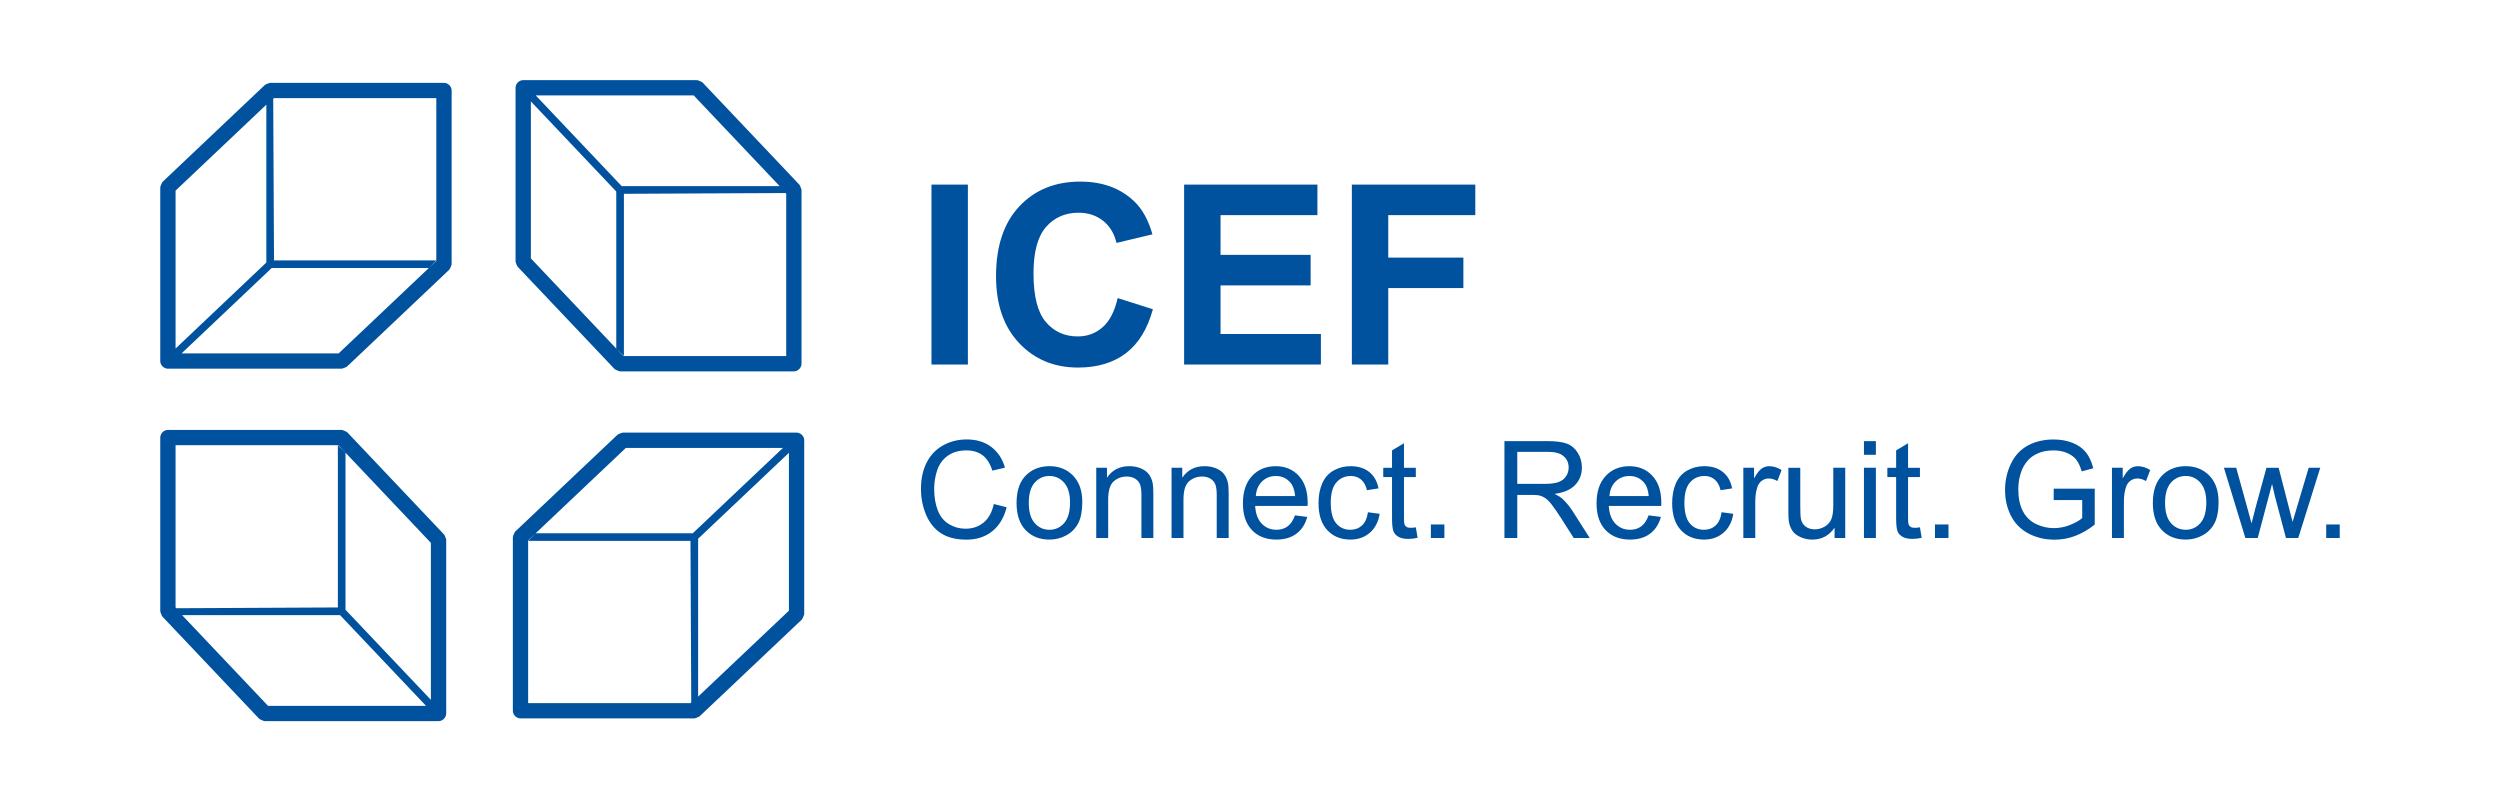
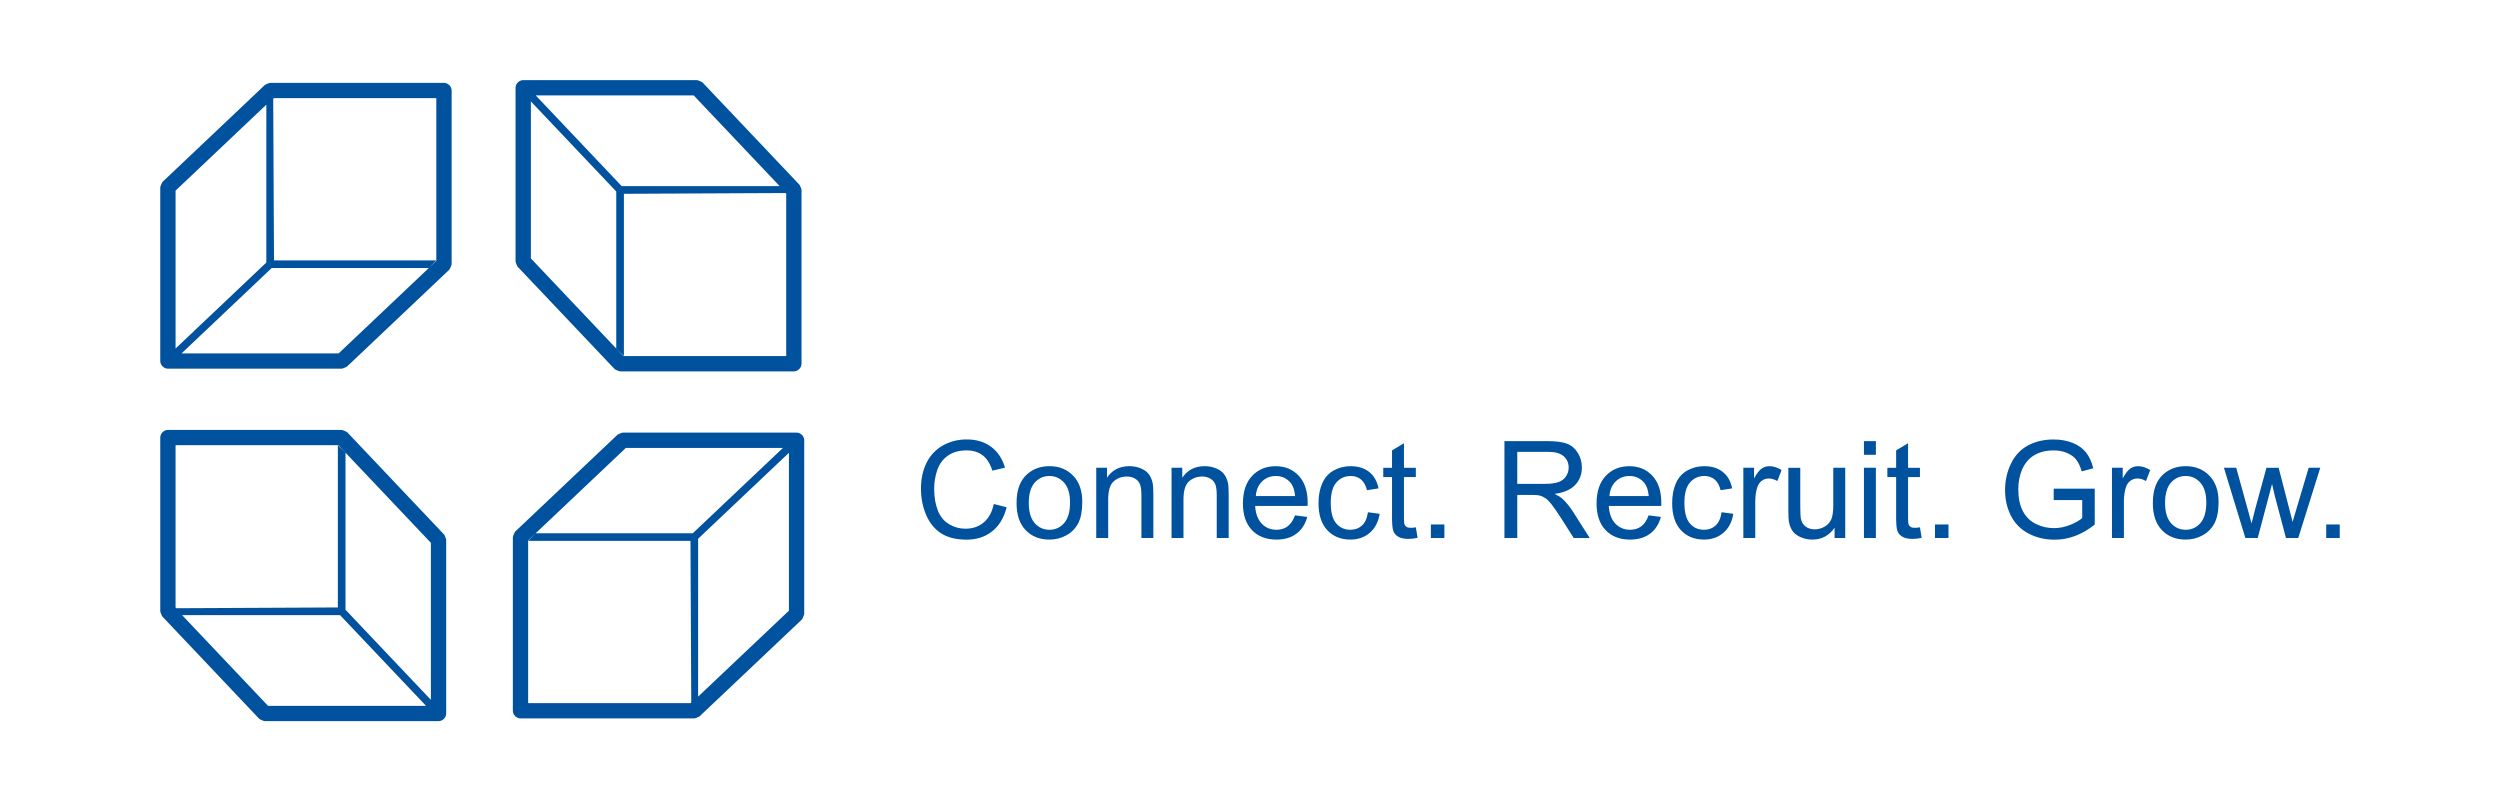
<svg xmlns="http://www.w3.org/2000/svg" width="312" height="100" viewBox="0 0 312 100" fill="none">
  <path d="M292 65.456H290.311V67.143H292V65.456ZM281.765 67.143L283.551 60.399L283.899 61.897L285.289 67.143H286.821L289.568 58.377H288.124L286.616 63.445L286.116 65.136L285.687 63.465L284.375 58.378H282.852L281.452 63.513C281.167 64.622 281.015 65.226 280.993 65.319L280.48 63.44L279.08 58.377H277.546L280.223 67.143H281.765ZM270.931 60.238C271.422 59.68 272.036 59.404 272.778 59.404C273.509 59.404 274.12 59.684 274.61 60.242C275.101 60.8 275.348 61.621 275.348 62.706C275.348 63.856 275.102 64.712 274.615 65.274C274.127 65.835 273.513 66.115 272.778 66.115C272.036 66.115 271.422 65.836 270.931 65.278C270.443 64.72 270.2 63.88 270.2 62.756C270.2 61.634 270.445 60.795 270.931 60.238ZM269.808 66.161C270.562 66.947 271.554 67.34 272.779 67.34C273.544 67.34 274.248 67.161 274.895 66.803C275.541 66.446 276.033 65.944 276.371 65.297C276.708 64.651 276.878 63.762 276.878 62.635C276.878 61.243 276.496 60.152 275.732 59.363C274.967 58.573 273.984 58.178 272.781 58.178C271.699 58.178 270.78 58.502 270.028 59.152C269.126 59.932 268.676 61.136 268.676 62.758C268.673 64.24 269.05 65.373 269.808 66.161ZM265.063 67.143V62.555C265.063 61.927 265.147 61.348 265.311 60.822C265.421 60.475 265.605 60.203 265.865 60.008C266.12 59.813 266.413 59.716 266.736 59.716C267.098 59.716 267.461 59.823 267.822 60.034L268.345 58.659C267.827 58.339 267.316 58.181 266.815 58.181C266.467 58.181 266.15 58.279 265.86 58.477C265.571 58.675 265.255 59.085 264.914 59.708V58.377H263.573V67.143H265.063ZM259.86 62.402V64.655C259.517 64.958 259.018 65.242 258.356 65.508C257.695 65.775 257.018 65.91 256.325 65.91C255.525 65.91 254.774 65.731 254.062 65.381C253.352 65.028 252.812 64.489 252.44 63.764C252.068 63.039 251.883 62.136 251.883 61.057C251.883 60.182 252.037 59.373 252.343 58.621C252.527 58.188 252.78 57.789 253.109 57.426C253.434 57.064 253.866 56.768 254.401 56.547C254.933 56.324 255.568 56.211 256.299 56.211C256.911 56.211 257.467 56.319 257.967 56.532C258.467 56.743 258.854 57.026 259.124 57.378C259.393 57.732 259.618 58.217 259.802 58.831L261.243 58.436C261.033 57.622 260.727 56.962 260.327 56.457C259.925 55.95 259.371 55.555 258.665 55.272C257.957 54.988 257.165 54.847 256.291 54.847C255.084 54.847 254.02 55.096 253.097 55.59C252.172 56.084 251.463 56.841 250.97 57.862C250.478 58.883 250.232 59.981 250.232 61.157C250.232 62.346 250.481 63.421 250.975 64.384C251.469 65.346 252.203 66.082 253.174 66.59C254.144 67.099 255.226 67.353 256.414 67.353C257.295 67.353 258.153 67.197 258.988 66.88C259.824 66.564 260.637 66.093 261.423 65.468V60.983H256.301V62.407H259.857V62.402H259.86ZM243.171 65.456H241.483V67.143H243.171V65.456ZM238.962 65.871C238.743 65.871 238.575 65.835 238.46 65.763C238.342 65.691 238.258 65.594 238.206 65.474C238.154 65.354 238.127 65.083 238.127 64.657V59.538H239.608V58.378H238.127V55.317L236.638 56.209V58.378H235.543V59.538H236.638V64.577C236.638 65.467 236.698 66.052 236.82 66.329C236.939 66.607 237.149 66.83 237.448 67C237.746 67.171 238.164 67.256 238.703 67.256C239.033 67.256 239.406 67.21 239.826 67.124L239.609 65.812C239.341 65.851 239.126 65.871 238.962 65.871ZM234.11 58.377H232.62V67.143H234.11V58.377ZM234.11 55.051H232.62V56.759H234.11V55.051ZM230.285 67.143V58.377H228.794V63.072C228.794 63.822 228.714 64.391 228.552 64.785C228.391 65.178 228.114 65.489 227.725 65.718C227.336 65.946 226.92 66.061 226.475 66.061C226.033 66.061 225.659 65.949 225.357 65.726C225.056 65.505 224.86 65.198 224.764 64.807C224.704 64.537 224.675 64.015 224.675 63.239V58.379H223.187V63.809C223.187 64.442 223.214 64.905 223.275 65.196C223.361 65.631 223.517 65.998 223.734 66.299C223.951 66.598 224.283 66.847 224.731 67.045C225.179 67.242 225.662 67.341 226.177 67.341C227.349 67.341 228.274 66.845 228.955 65.853V67.145L230.285 67.143ZM219.057 67.143V62.555C219.057 61.927 219.14 61.348 219.306 60.822C219.416 60.475 219.598 60.203 219.858 60.008C220.115 59.813 220.407 59.716 220.729 59.716C221.091 59.716 221.454 59.823 221.817 60.034L222.34 58.659C221.82 58.339 221.31 58.181 220.81 58.181C220.462 58.181 220.144 58.279 219.855 58.477C219.565 58.675 219.249 59.085 218.907 59.708V58.377H217.569V67.143H219.057ZM214.108 65.579C213.718 65.937 213.234 66.115 212.651 66.115C211.926 66.115 211.338 65.848 210.887 65.315C210.436 64.781 210.213 63.927 210.213 62.751C210.213 61.59 210.446 60.742 210.912 60.209C211.377 59.671 211.985 59.404 212.733 59.404C213.227 59.404 213.648 59.554 213.998 59.849C214.348 60.145 214.591 60.587 214.729 61.177L216.171 60.95C216.002 60.066 215.614 59.382 215.008 58.9C214.406 58.42 213.627 58.179 212.675 58.179C211.924 58.179 211.227 58.356 210.586 58.711C209.946 59.067 209.468 59.598 209.154 60.308C208.841 61.017 208.685 61.846 208.685 62.792C208.685 64.256 209.048 65.379 209.778 66.163C210.506 66.948 211.469 67.339 212.669 67.339C213.624 67.339 214.432 67.054 215.09 66.486C215.747 65.918 216.155 65.132 216.315 64.124L214.852 63.928C214.749 64.671 214.5 65.221 214.108 65.579ZM201.634 60.087C202.1 59.631 202.675 59.404 203.358 59.404C204.113 59.404 204.729 59.69 205.202 60.259C205.51 60.627 205.697 61.177 205.764 61.91H200.861C200.91 61.151 201.17 60.541 201.634 60.087ZM204.829 65.686C204.444 65.972 203.977 66.115 203.432 66.115C202.699 66.115 202.088 65.86 201.596 65.348C201.104 64.836 200.831 64.099 200.777 63.137H207.323C207.328 62.96 207.332 62.829 207.332 62.742C207.332 61.296 206.96 60.174 206.217 59.377C205.475 58.578 204.516 58.181 203.343 58.181C202.133 58.181 201.148 58.587 200.388 59.402C199.629 60.217 199.25 61.36 199.25 62.836C199.25 64.26 199.625 65.368 200.376 66.156C201.127 66.944 202.143 67.34 203.425 67.34C204.444 67.34 205.279 67.093 205.935 66.598C206.589 66.105 207.038 65.408 207.279 64.513L205.746 64.315C205.523 64.944 205.216 65.399 204.829 65.686ZM189.356 56.389H193.182C194.078 56.389 194.731 56.573 195.148 56.941C195.562 57.308 195.769 57.778 195.769 58.351C195.769 58.742 195.664 59.102 195.447 59.434C195.232 59.766 194.92 60.008 194.509 60.16C194.099 60.311 193.526 60.386 192.795 60.386H189.356V56.389ZM189.356 67.143V61.77H191.211C191.624 61.77 191.921 61.788 192.101 61.828C192.35 61.887 192.593 61.995 192.832 62.15C193.072 62.304 193.341 62.573 193.644 62.959C193.946 63.345 194.332 63.897 194.798 64.626L196.398 67.143H198.397L196.303 63.849C195.888 63.206 195.446 62.67 194.981 62.24C194.76 62.043 194.439 61.841 194.015 61.638C195.174 61.48 196.032 61.106 196.587 60.517C197.141 59.928 197.42 59.208 197.42 58.348C197.42 57.684 197.252 57.075 196.917 56.528C196.581 55.977 196.134 55.595 195.573 55.377C195.013 55.16 194.194 55.053 193.116 55.053H187.755V67.145L189.356 67.143ZM180.259 65.456H178.572V67.143H180.259V65.456ZM176.05 65.871C175.831 65.871 175.663 65.835 175.548 65.763C175.431 65.691 175.347 65.594 175.293 65.474C175.242 65.354 175.216 65.083 175.216 64.657V59.538H176.695V58.378H175.216V55.317L173.725 56.209V58.378H172.631V59.538H173.725V64.577C173.725 65.467 173.785 66.052 173.91 66.329C174.029 66.607 174.238 66.83 174.535 67C174.833 67.171 175.252 67.256 175.791 67.256C176.122 67.256 176.497 67.21 176.915 67.124L176.697 65.812C176.43 65.851 176.214 65.871 176.05 65.871ZM169.976 65.579C169.585 65.937 169.1 66.115 168.518 66.115C167.792 66.115 167.206 65.848 166.755 65.315C166.304 64.781 166.079 63.927 166.079 62.751C166.079 61.59 166.312 60.742 166.779 60.209C167.245 59.671 167.852 59.404 168.599 59.404C169.093 59.404 169.516 59.554 169.866 59.849C170.213 60.145 170.457 60.587 170.596 61.177L172.039 60.95C171.868 60.066 171.479 59.382 170.876 58.9C170.271 58.42 169.495 58.179 168.544 58.179C167.79 58.179 167.093 58.356 166.452 58.711C165.812 59.067 165.335 59.598 165.021 60.308C164.707 61.017 164.551 61.846 164.551 62.792C164.551 64.256 164.915 65.379 165.644 66.163C166.373 66.948 167.336 67.339 168.536 67.339C169.492 67.339 170.298 67.054 170.956 66.486C171.613 65.918 172.022 65.132 172.181 64.124L170.718 63.928C170.614 64.671 170.366 65.221 169.976 65.579ZM157.502 60.087C157.966 59.631 158.541 59.404 159.224 59.404C159.979 59.404 160.595 59.69 161.068 60.259C161.378 60.627 161.563 61.177 161.632 61.91H156.727C156.777 61.151 157.036 60.541 157.502 60.087ZM160.697 65.686C160.31 65.972 159.845 66.115 159.298 66.115C158.565 66.115 157.953 65.86 157.462 65.348C156.971 64.836 156.697 64.099 156.644 63.137H163.188C163.194 62.96 163.197 62.829 163.197 62.742C163.197 61.296 162.826 60.174 162.084 59.377C161.341 58.578 160.384 58.181 159.211 58.181C158.001 58.181 157.016 58.587 156.255 59.402C155.495 60.217 155.116 61.36 155.116 62.836C155.116 64.26 155.491 65.368 156.243 66.156C156.993 66.945 158.01 67.34 159.293 67.34C160.31 67.34 161.147 67.093 161.801 66.598C162.455 66.105 162.904 65.408 163.146 64.513L161.612 64.315C161.39 64.944 161.082 65.399 160.697 65.686ZM147.698 67.143V62.357C147.698 61.235 147.927 60.474 148.388 60.074C148.847 59.671 149.391 59.471 150.025 59.471C150.42 59.471 150.766 59.559 151.06 59.738C151.355 59.919 151.558 60.158 151.675 60.457C151.791 60.755 151.848 61.21 151.848 61.814V67.143H153.338V61.752C153.338 61.065 153.311 60.583 153.254 60.308C153.167 59.884 153.012 59.519 152.792 59.21C152.571 58.902 152.24 58.652 151.797 58.462C151.355 58.273 150.866 58.178 150.339 58.178C149.124 58.178 148.192 58.658 147.548 59.621V58.377H146.209V67.142L147.698 67.143ZM138.302 67.143V62.357C138.302 61.235 138.53 60.474 138.989 60.074C139.448 59.671 139.993 59.471 140.627 59.471C141.022 59.471 141.367 59.559 141.662 59.738C141.956 59.919 142.161 60.158 142.277 60.457C142.392 60.755 142.45 61.21 142.45 61.814V67.143H143.939V61.752C143.939 61.065 143.912 60.583 143.858 60.308C143.769 59.884 143.615 59.519 143.395 59.21C143.174 58.902 142.842 58.652 142.4 58.462C141.956 58.273 141.47 58.178 140.942 58.178C139.724 58.178 138.793 58.658 138.15 59.621V58.377H136.811V67.142L138.302 67.143ZM129.127 60.238C129.616 59.68 130.231 59.404 130.973 59.404C131.704 59.404 132.314 59.684 132.805 60.242C133.297 60.8 133.541 61.621 133.541 62.706C133.541 63.856 133.297 64.712 132.81 65.274C132.319 65.835 131.708 66.115 130.972 66.115C130.23 66.115 129.615 65.836 129.126 65.278C128.636 64.72 128.393 63.88 128.393 62.756C128.393 61.634 128.637 60.795 129.127 60.238ZM128.001 66.161C128.756 66.947 129.746 67.34 130.973 67.34C131.737 67.34 132.441 67.161 133.088 66.803C133.732 66.446 134.226 65.944 134.564 65.297C134.901 64.651 135.069 63.762 135.069 62.635C135.069 61.243 134.689 60.152 133.924 59.363C133.16 58.573 132.177 58.178 130.974 58.178C129.889 58.178 128.973 58.502 128.219 59.152C127.317 59.932 126.867 61.136 126.867 62.758C126.865 64.24 127.244 65.373 128.001 66.161ZM122.764 65.207C122.144 65.724 121.385 65.983 120.488 65.983C119.751 65.983 119.066 65.794 118.434 65.413C117.801 65.034 117.335 64.461 117.036 63.693C116.736 62.926 116.585 62.028 116.585 60.998C116.585 60.199 116.713 59.425 116.965 58.674C117.218 57.921 117.657 57.324 118.282 56.877C118.905 56.432 119.681 56.209 120.612 56.209C121.421 56.209 122.092 56.411 122.626 56.812C123.16 57.213 123.566 57.854 123.847 58.736L125.423 58.364C125.098 57.248 124.522 56.38 123.698 55.764C122.873 55.149 121.855 54.841 120.646 54.841C119.578 54.841 118.6 55.085 117.713 55.573C116.826 56.059 116.139 56.771 115.658 57.707C115.177 58.644 114.937 59.745 114.937 61.003C114.937 62.159 115.151 63.238 115.577 64.247C116.002 65.252 116.625 66.023 117.441 66.551C118.258 67.082 119.319 67.348 120.623 67.348C121.882 67.348 122.948 67.004 123.82 66.312C124.691 65.623 125.295 64.621 125.63 63.305L124.028 62.901C123.807 63.921 123.386 64.69 122.764 65.207Z" fill="#00519E" />
-   <path d="M173.255 45.493V35.953H182.629V32.145H173.255V26.849H184.118V23.041H168.712V45.493H173.255ZM164.847 45.493V41.684H152.324V35.614H163.566V31.806H152.324V26.849H164.414V23.041H147.778V45.493H164.847ZM137.616 40.831C136.748 41.6 135.71 41.986 134.503 41.986C132.866 41.986 131.537 41.386 130.515 40.182C129.493 38.979 128.982 36.962 128.982 34.13C128.982 31.459 129.5 29.527 130.537 28.335C131.575 27.144 132.929 26.548 134.596 26.548C135.802 26.548 136.827 26.885 137.672 27.559C138.515 28.233 139.07 29.154 139.336 30.317L143.824 29.244C143.312 27.445 142.546 26.064 141.524 25.104C139.806 23.477 137.573 22.664 134.823 22.664C131.676 22.664 129.134 23.698 127.203 25.764C125.271 27.831 124.305 30.731 124.305 34.467C124.305 37.997 125.265 40.78 127.186 42.817C129.108 44.853 131.559 45.871 134.546 45.871C136.956 45.871 138.947 45.273 140.516 44.079C142.085 42.885 143.207 41.056 143.88 38.595L139.486 37.2C139.109 38.85 138.485 40.061 137.616 40.831ZM120.792 23.041H116.247V45.491H120.792V23.041Z" fill="#00519E" />
  <path d="M34.196 32.495H54.452L53.515 33.449H33.907L22.658 44.102H42.264L53.515 33.449L54.452 32.561V12.249H34.196L33.239 13.063L21.911 23.789V43.495L33.239 32.765V13.063L34.097 12.248L34.196 32.495ZM56.364 32.971C56.364 33.078 56.142 33.591 56.065 33.663L43.301 45.75C43.234 45.812 42.735 46.012 42.643 46.012H20.956C20.448 46.012 20 45.565 20 45.057V23.377C20 23.271 20.221 22.758 20.3 22.684L33.06 10.602C33.126 10.54 33.627 10.34 33.717 10.34H55.409C55.917 10.34 56.364 10.786 56.364 11.295V32.971ZM77.863 24.188V44.438L76.909 43.499V23.9L66.253 12.656V32.25L76.909 43.499L77.798 44.437H98.119V24.188L97.306 23.233L86.575 11.909H66.859L77.591 23.233H97.306L98.119 24.09L77.863 24.188ZM77.386 46.347C77.278 46.347 76.766 46.125 76.692 46.047L64.602 33.288C64.541 33.222 64.341 32.721 64.341 32.631V10.954C64.341 10.446 64.788 10 65.297 10H86.987C87.092 10 87.606 10.22 87.68 10.297L99.768 23.053C99.83 23.119 100.031 23.619 100.031 23.71V45.392C100.031 45.901 99.582 46.347 99.074 46.347H77.386ZM42.165 75.809V55.56L43.119 56.498V76.097L53.775 87.342V67.746L42.233 55.561H21.91V75.81L22.723 76.765L33.452 88.091H53.169L42.437 76.765H22.723L21.91 75.908L42.165 75.809ZM42.642 53.653C42.749 53.653 43.261 53.874 43.336 53.949L55.424 66.71C55.486 66.773 55.686 67.275 55.686 67.366V89.046C55.686 89.553 55.239 90 54.731 90H33.042C32.935 90 32.422 89.78 32.348 89.704L20.262 76.942C20.201 76.877 20.001 76.377 20.001 76.285V54.608C20.001 54.099 20.448 53.653 20.956 53.653H42.642ZM86.171 67.504H65.913L66.852 66.55H86.458L97.709 55.902H78.103L66.852 66.55L65.913 67.439V87.75H86.171L87.126 86.938L98.458 76.214V56.508L87.126 67.233V86.938L86.269 87.75L86.171 67.504ZM64.004 67.027C64.004 66.92 64.226 66.408 64.302 66.333L77.067 54.252C77.132 54.19 77.633 53.991 77.723 53.991H99.412C99.921 53.991 100.367 54.438 100.367 54.947V76.625C100.367 76.732 100.146 77.245 100.07 77.319L87.307 89.398C87.24 89.459 86.74 89.659 86.649 89.659H64.958C64.449 89.659 64.004 89.212 64.004 88.704L64.004 67.027Z" fill="#00519E" />
</svg>